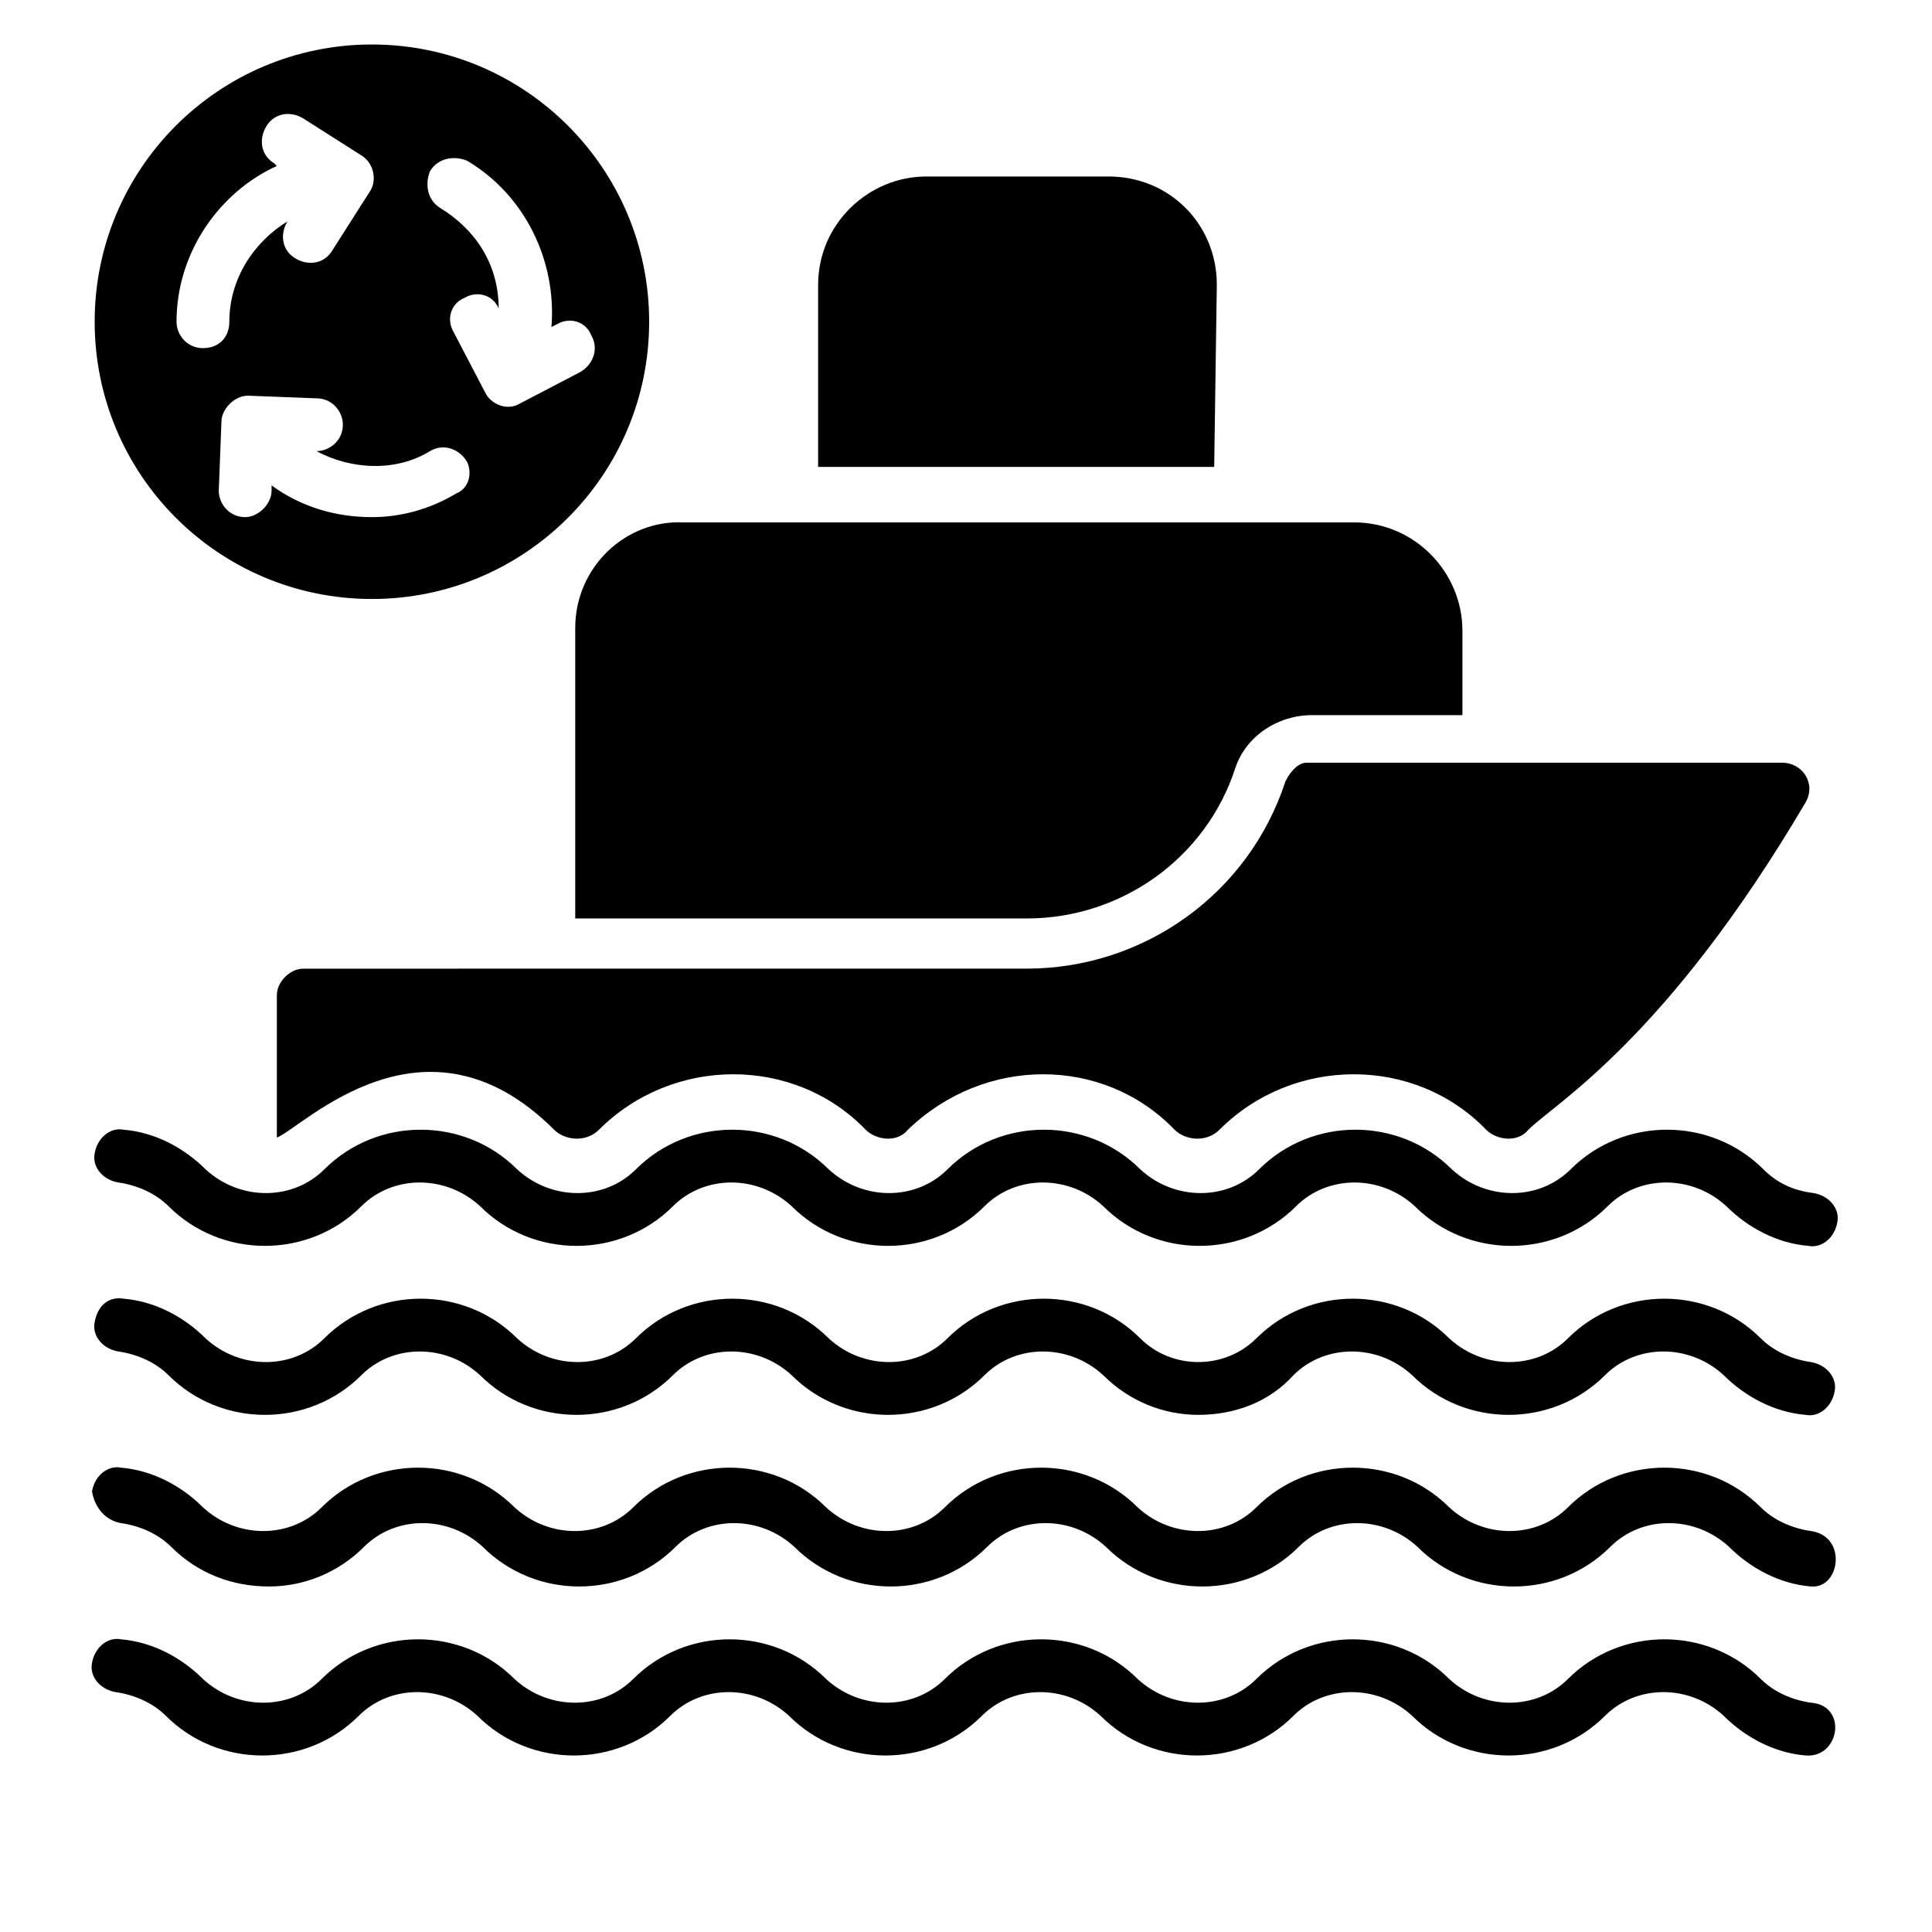
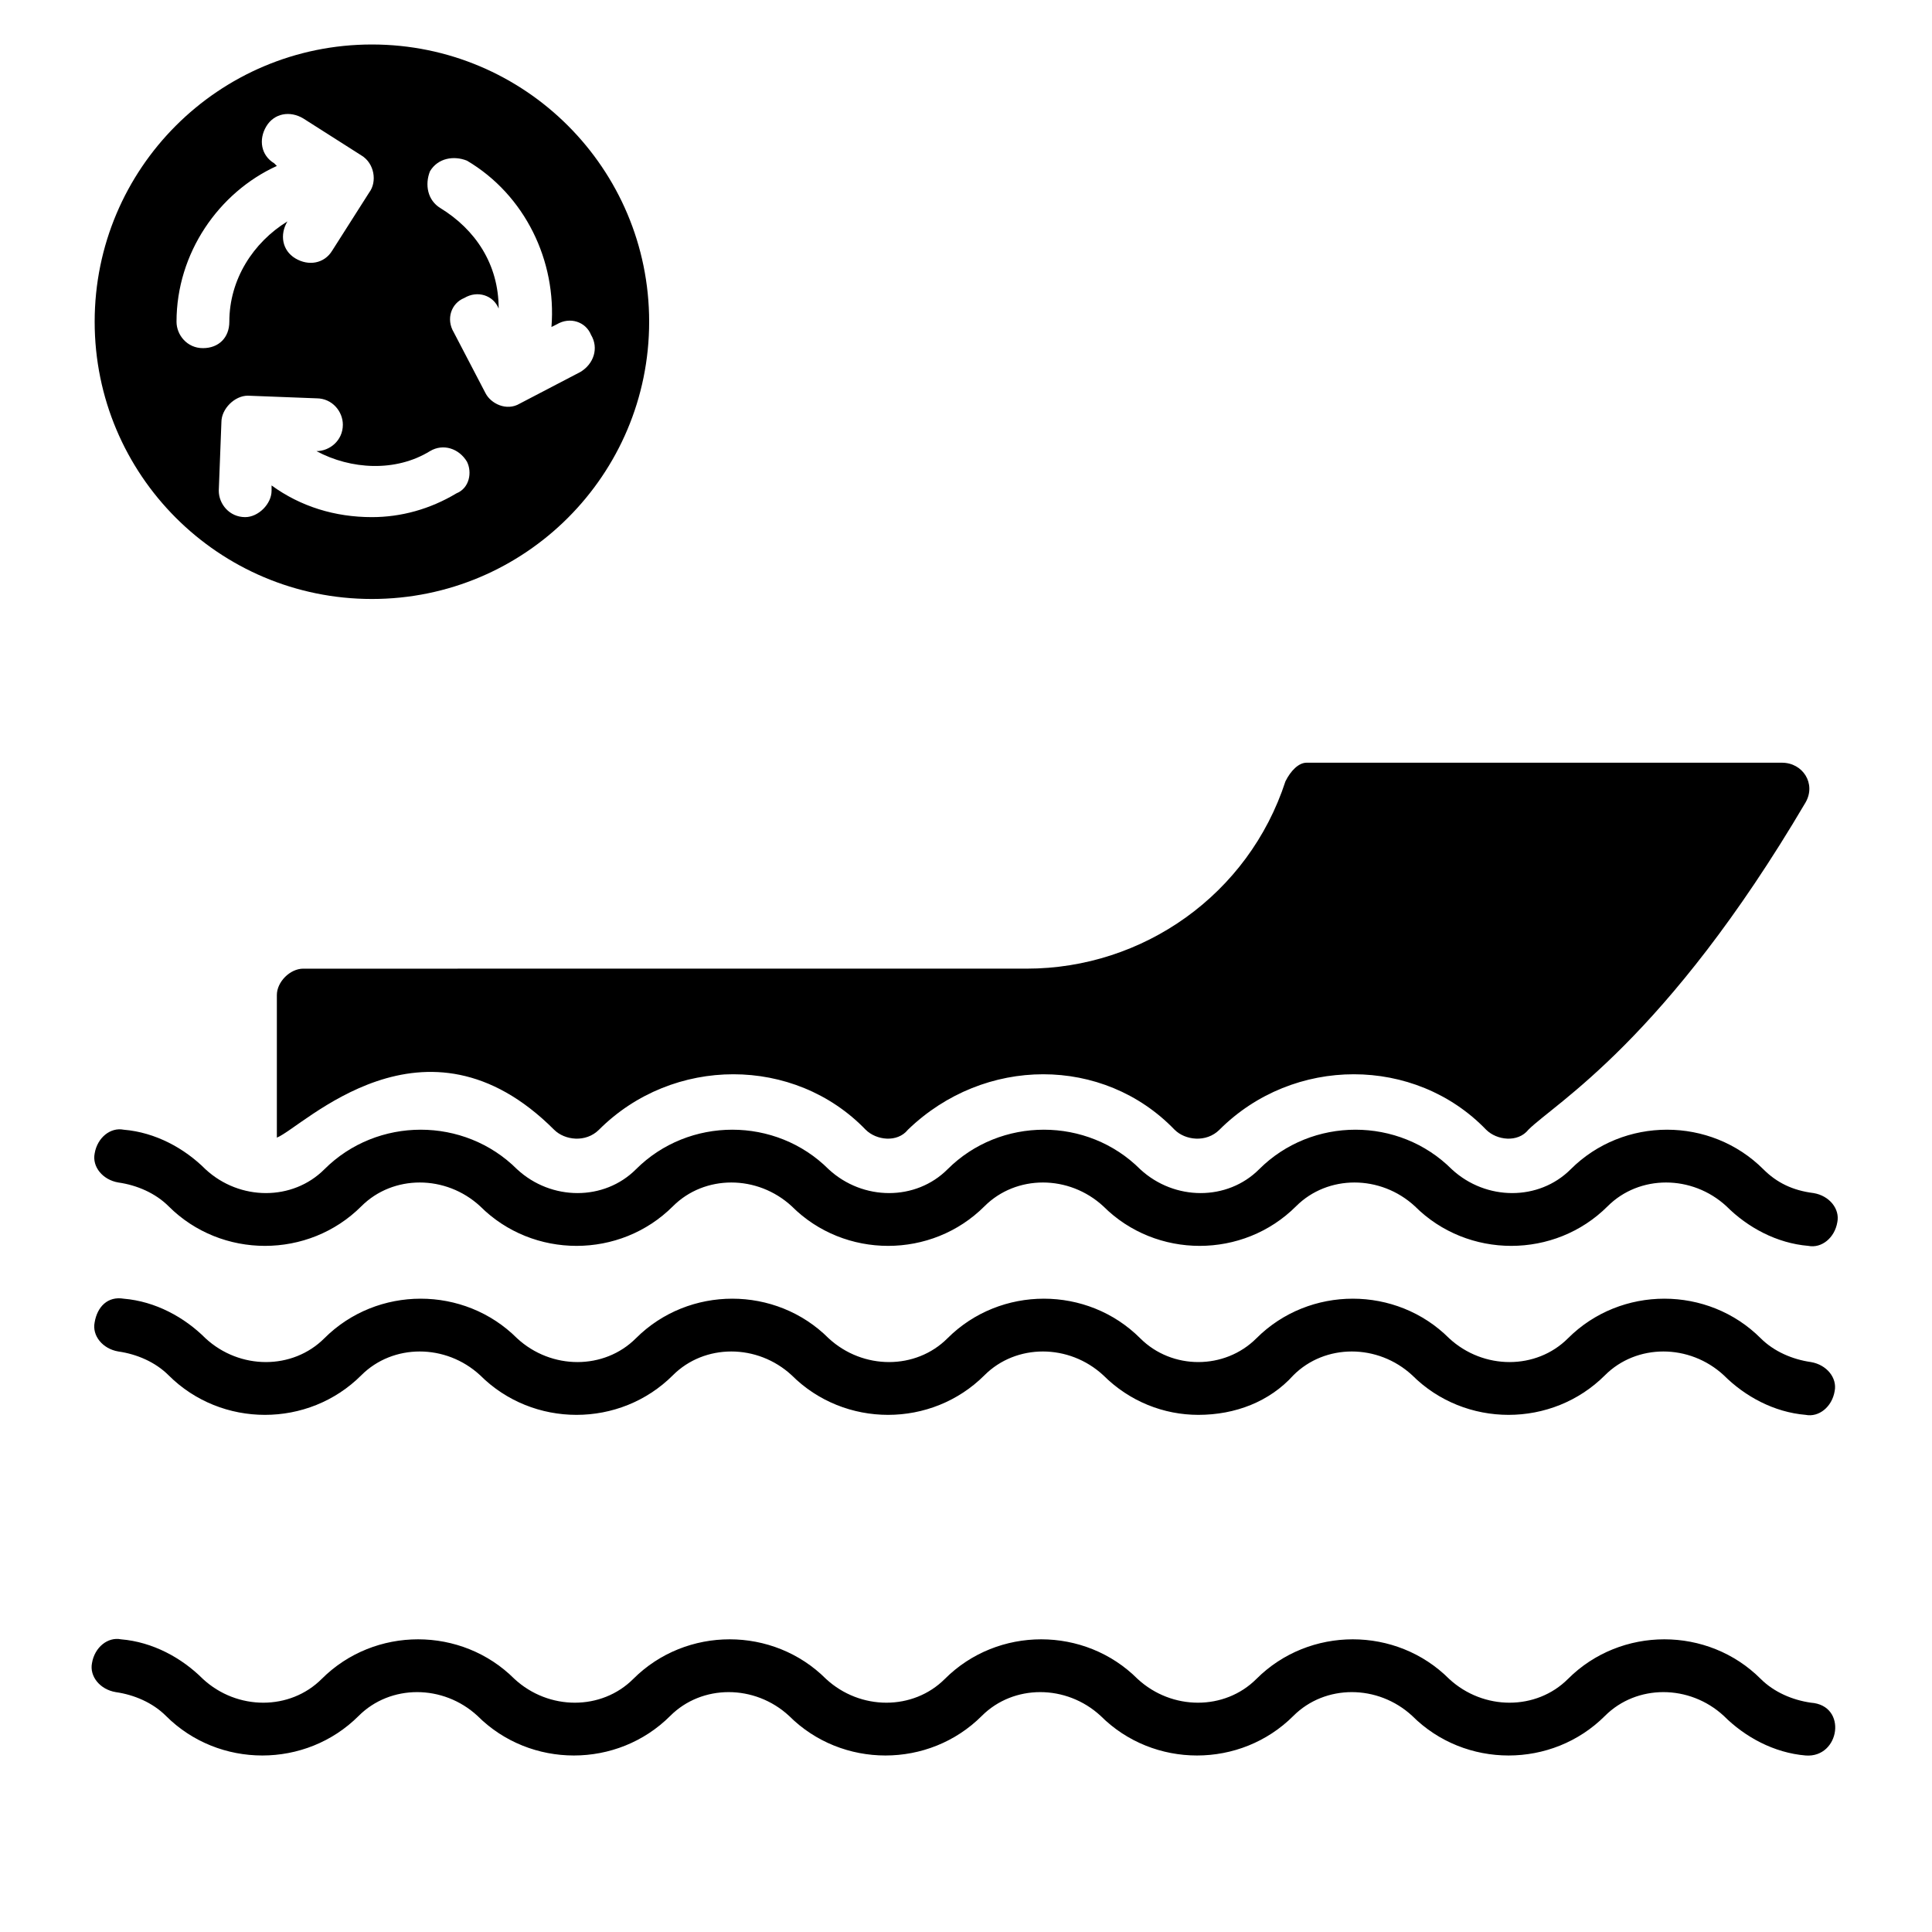
<svg xmlns="http://www.w3.org/2000/svg" fill="#000000" width="800px" height="800px" version="1.1" viewBox="144 144 512 512">
  <g>
    <path d="m623.91 595.23c-4.898-0.699-9.797-2.801-13.297-6.297-13.996-13.996-37.086-13.996-51.082 0-8.398 8.398-22.391 8.398-31.488 0-13.996-13.996-37.086-13.996-51.082 0-8.398 8.398-22.391 8.398-31.488 0-13.996-13.996-37.086-13.996-51.082 0-8.398 8.398-22.391 8.398-31.488 0-13.996-13.996-37.086-13.996-51.082 0-8.398 8.398-22.391 8.398-31.488 0-13.996-13.996-37.086-13.996-51.082 0-8.398 8.398-22.391 8.398-31.488 0-5.598-5.598-13.297-9.797-21.691-10.496-3.5-0.699-6.996 2.098-7.695 6.297-0.699 3.5 2.098 6.996 6.297 7.695 4.898 0.699 9.797 2.801 13.297 6.297 13.996 13.996 37.086 13.996 51.082 0 8.398-8.398 22.391-8.398 31.488 0 13.996 13.996 37.086 13.996 51.082 0 8.398-8.398 22.391-8.398 31.488 0 13.996 13.996 37.086 13.996 51.082 0 8.398-8.398 22.391-8.398 31.488 0 13.996 13.996 37.086 13.996 51.082 0 8.398-8.398 22.391-8.398 31.488 0 13.996 13.996 37.086 13.996 51.082 0 8.398-8.398 22.391-8.398 31.488 0 5.598 5.598 13.297 9.797 21.691 10.496 9.094 0.699 11.195-13.293 1.398-13.992z" />
-     <path d="m623.91 549.74c-4.898-0.699-9.797-2.801-13.297-6.297-13.996-13.996-37.086-13.996-51.082 0-8.398 8.398-22.391 8.398-31.488 0-13.996-13.996-37.086-13.996-51.082 0-8.398 8.398-22.391 8.398-31.488 0-13.996-13.996-37.086-13.996-51.082 0-8.398 8.398-22.391 8.398-31.488 0-13.996-13.996-37.086-13.996-51.082 0-8.398 8.398-22.391 8.398-31.488 0-13.996-13.996-37.086-13.996-51.082 0-8.398 8.398-22.391 8.398-31.488 0-5.59-5.598-13.285-9.797-21.684-10.496-3.5-0.699-6.996 2.098-7.695 6.297 0.699 4.199 3.496 7.695 7.695 8.398 4.898 0.699 9.797 2.801 13.297 6.297 6.996 6.996 16.094 10.496 25.891 10.496 9.098 0 18.191-3.5 25.191-10.496 8.398-8.398 22.391-8.398 31.488 0 13.996 13.996 37.086 13.996 51.082 0 8.398-8.398 22.391-8.398 31.488 0 13.996 13.996 37.086 13.996 51.082 0 8.398-8.398 22.391-8.398 31.488 0 13.996 13.996 37.086 13.996 51.082 0 8.398-8.398 22.391-8.398 31.488 0 13.996 13.996 37.086 13.996 51.082 0 8.398-8.398 22.391-8.398 31.488 0 5.598 5.598 13.297 9.797 21.691 10.496 7.688 0.699 9.789-13.297-0.008-14.695z" />
    <path d="m623.91 504.96c-4.898-0.699-9.797-2.801-13.297-6.297-13.996-13.996-37.086-13.996-51.082 0-8.398 8.398-22.391 8.398-31.488 0-13.996-13.996-37.086-13.996-51.082 0-4.199 4.199-9.797 6.297-15.395 6.297-5.598 0-11.195-2.098-15.395-6.297-13.996-13.996-37.086-13.996-51.082 0-8.398 8.398-22.391 8.398-31.488 0-13.996-13.996-37.086-13.996-51.082 0-8.398 8.398-22.391 8.398-31.488 0-13.996-13.996-37.086-13.996-51.082 0-8.398 8.398-22.391 8.398-31.488 0-5.598-5.598-13.297-9.797-21.691-10.496-4.199-0.699-6.996 2.098-7.695 6.297-0.699 3.5 2.098 6.996 6.297 7.695 4.898 0.699 9.797 2.801 13.297 6.297 13.996 13.996 37.086 13.996 51.082 0 8.398-8.398 22.391-8.398 31.488 0 13.996 13.996 37.086 13.996 51.082 0 8.398-8.398 22.391-8.398 31.488 0 13.996 13.996 37.086 13.996 51.082 0 8.398-8.398 22.391-8.398 31.488 0 6.996 6.996 16.094 10.496 25.191 10.496 9.797 0 18.895-3.5 25.191-10.496 8.398-8.398 22.391-8.398 31.488 0 13.996 13.996 37.086 13.996 51.082 0 8.398-8.398 22.391-8.398 31.488 0 5.598 5.598 13.297 9.797 21.691 10.496 3.5 0.699 6.996-2.098 7.695-6.297 0.699-3.496-2.098-6.992-6.297-7.695z" />
    <path d="m611.32 453.88c-13.996-13.996-37.086-13.996-51.082 0-8.398 8.398-22.391 8.398-31.488 0-13.996-13.996-37.086-13.996-51.082 0-8.398 8.398-22.391 8.398-31.488 0-13.996-13.996-37.086-13.996-51.082 0-8.398 8.398-22.391 8.398-31.488 0-13.996-13.996-37.086-13.996-51.082 0-8.398 8.398-22.391 8.398-31.488 0-13.996-13.996-37.086-13.996-51.082 0-8.398 8.398-22.391 8.398-31.488 0-5.598-5.598-13.297-9.797-21.691-10.496-3.5-0.699-6.996 2.098-7.695 6.297-0.699 3.5 2.098 6.996 6.297 7.695 4.898 0.699 9.797 2.801 13.297 6.297 13.996 13.996 37.086 13.996 51.082 0 8.398-8.398 22.391-8.398 31.488 0 13.996 13.996 37.086 13.996 51.082 0 8.398-8.398 22.391-8.398 31.488 0 13.996 13.996 37.086 13.996 51.082 0 8.398-8.398 22.391-8.398 31.488 0 13.996 13.996 37.086 13.996 51.082 0 8.398-8.398 22.391-8.398 31.488 0 13.996 13.996 37.086 13.996 51.082 0 8.398-8.398 22.391-8.398 31.488 0 5.598 5.598 13.297 9.797 21.691 10.496 3.5 0.699 6.996-2.098 7.695-6.297 0.699-3.5-2.098-6.996-6.297-7.695-5.602-0.699-9.801-2.801-13.297-6.297z" />
    <path d="m484.67 351.02c-9.797 30.09-37.785 49.68-68.574 49.68l-191.73 0.004c-3.5 0-6.996 3.5-6.996 6.996v37.785c6.996-2.801 39.184-36.387 73.473-2.098 2.801 2.801 8.398 3.5 11.895 0 19.594-19.594 51.781-19.594 70.672 0 2.801 2.801 8.398 3.5 11.195 0 20.293-19.594 51.781-19.594 70.672 0 2.801 2.801 8.398 3.5 11.895 0 19.594-19.594 51.781-19.594 70.672 0 2.801 2.801 8.398 3.5 11.195 0 6.996-6.996 36.387-23.789 73.473-86.766 2.801-4.898-0.699-10.496-6.297-10.496h-125.95c-2.094-0.004-4.191 2.098-5.59 4.894z" />
-     <path d="m296.44 310.43v76.973h119.66c25.191 0 47.582-16.094 55.277-39.887 2.801-8.398 11.195-13.996 20.293-13.996h39.887v-22.391c0-15.395-12.594-28.688-28.688-28.688l-177.74-0.004c-15.391-0.699-28.688 11.898-28.688 27.992z" />
-     <path d="m466.47 219.46c0-16.094-12.594-28.688-28.688-28.688h-48.281c-15.395 0-28.688 12.594-28.688 28.688v48.281h104.96z" />
    <path d="m242.56 155.79c-40.586 0-73.473 32.891-73.473 73.473 0 40.586 32.887 73.473 73.473 73.473 40.586 0 73.473-32.887 73.473-73.473 0-40.582-32.887-73.473-73.473-73.473zm-51.781 73.473c0-18.191 11.195-34.285 26.59-41.285l-0.699-0.699c-3.5-2.098-4.199-6.297-2.098-9.793 2.098-3.5 6.297-4.199 9.797-2.098l15.395 9.797c3.5 2.098 4.199 6.996 2.098 9.797l-9.797 15.391c-2.098 3.5-6.297 4.199-9.797 2.098-3.5-2.098-4.199-6.297-2.098-9.797-9.098 5.598-15.395 15.395-15.395 26.59 0 4.199-2.801 6.996-6.996 6.996-4.199 0.004-7-3.496-7-6.996zm74.172 45.484c-6.996 4.199-14.695 6.297-22.391 6.297-9.797 0-18.895-2.801-26.59-8.398v1.402c0 3.5-3.5 6.996-6.996 6.996-4.199 0-6.996-3.5-6.996-6.996l0.699-18.191c0-3.5 3.5-6.996 6.996-6.996l18.191 0.699c4.199 0 6.996 3.5 6.996 6.996 0 4.199-3.5 6.996-6.996 6.996 9.098 4.898 20.992 5.598 30.09 0 3.5-2.098 7.695-0.699 9.797 2.801 1.398 2.797 0.699 6.996-2.801 8.395zm32.887-32.188-16.094 8.398c-3.5 2.098-7.695 0-9.098-2.801l-8.395-16.094c-2.098-3.5-0.699-7.695 2.801-9.098 3.5-2.098 7.695-0.699 9.098 2.801 0-11.895-6.297-20.992-15.395-26.59-3.5-2.098-4.199-6.297-2.801-9.797 2.098-3.5 6.297-4.199 9.797-2.801 15.395 9.098 23.789 26.59 22.391 44.082l1.398-0.699c3.5-2.098 7.695-0.699 9.098 2.801 2.098 3.5 0.699 7.695-2.801 9.797z" />
  </g>
</svg>